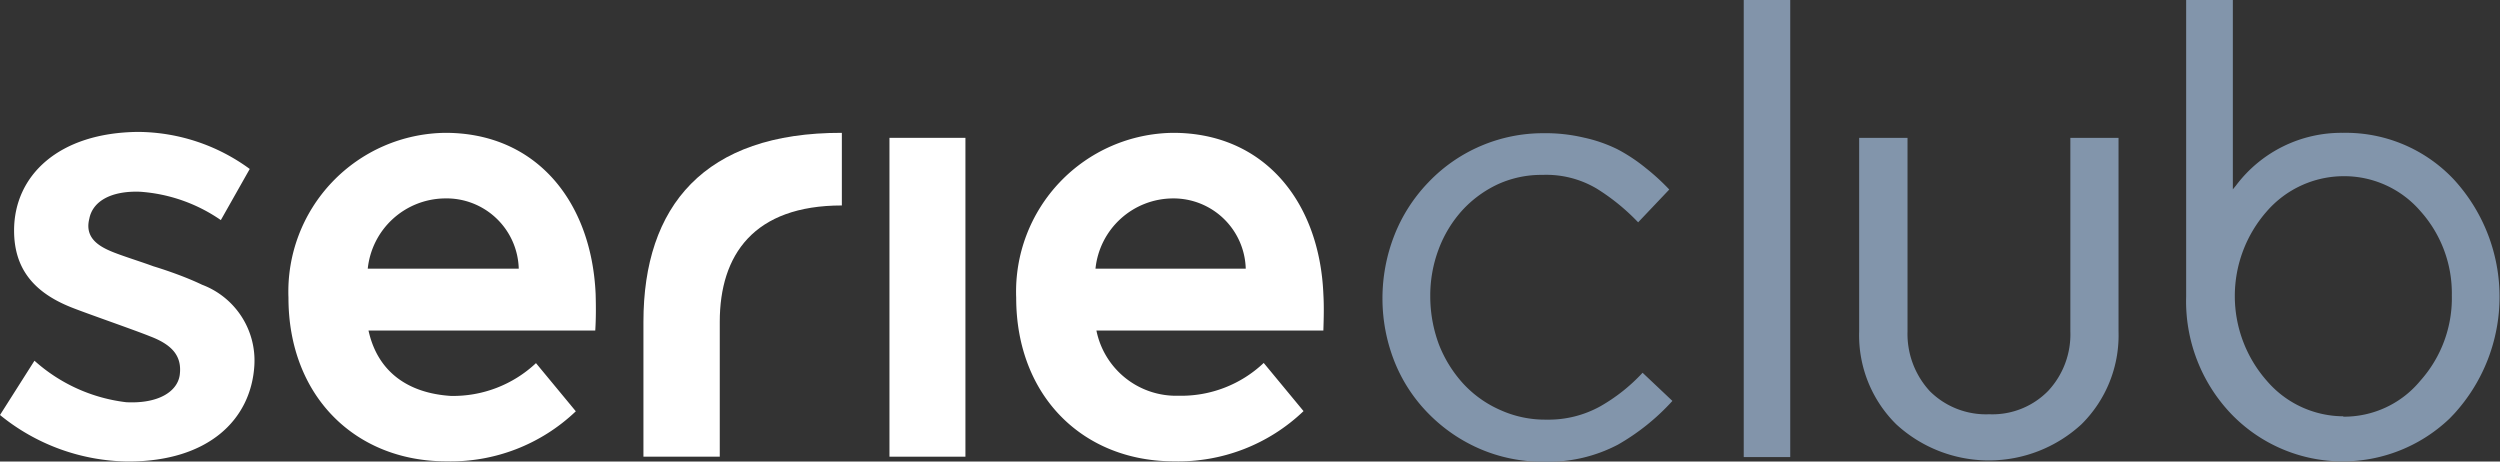
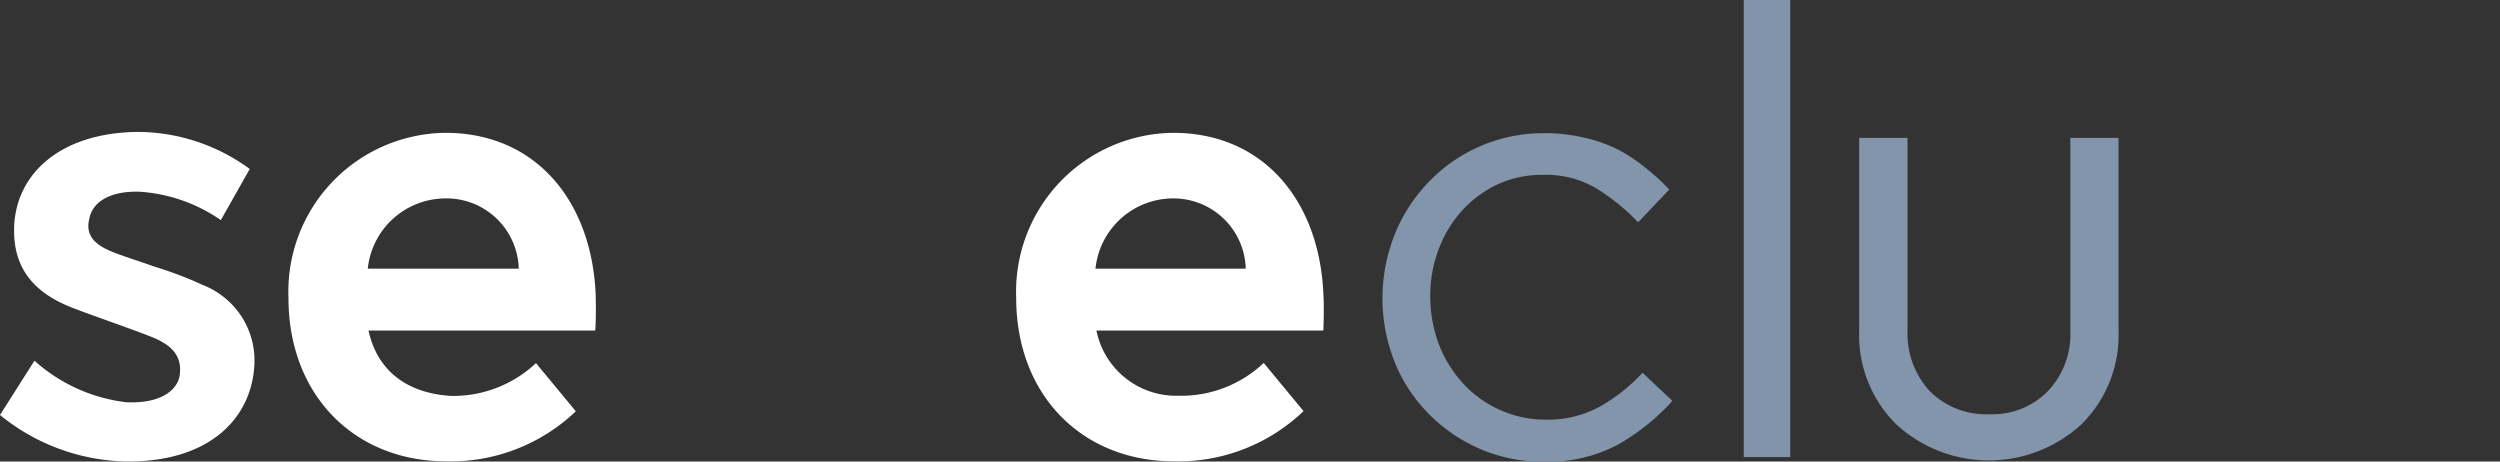
<svg xmlns="http://www.w3.org/2000/svg" xmlns:xlink="http://www.w3.org/1999/xlink" id="Calque_1" data-name="Calque 1" viewBox="0 0 134.94 24.91">
  <rect x="0" y="0" width="134.94" height="24.91" fill="#333333" stroke="none" />
  <defs>
    <style>.cls-1{fill:#fff;}.cls-2{fill:url(#Dégradé_sans_nom);}.cls-3{fill:url(#Dégradé_sans_nom_2);}.cls-4{fill:url(#Dégradé_sans_nom_3);}.cls-5{fill:url(#Dégradé_sans_nom_4);}</style>
    <radialGradient id="Dégradé_sans_nom" cx="146.73" cy="-17.14" r="35.15" gradientTransform="matrix(1.13, 0, 0, -1.13, 15.78, 33.13)" gradientUnits="userSpaceOnUse">
      <stop offset="0.01" stop-color="#c2deff" />
      <stop offset="0.34" stop-color="#a9c2de" />
      <stop offset="0.77" stop-color="#8da1b9" />
      <stop offset="1" stop-color="#8295ab" />
    </radialGradient>
    <radialGradient id="Dégradé_sans_nom_2" cx="202.38" cy="-20.04" r="32.39" gradientTransform="matrix(1.25, 0, 0, -1.25, 26.16, 68.5)" xlink:href="#Dégradé_sans_nom" />
    <radialGradient id="Dégradé_sans_nom_3" cx="331.87" cy="-27.34" r="27.37" gradientTransform="matrix(1.47, 0, 0, -1.47, -18.14, 112.11)" xlink:href="#Dégradé_sans_nom" />
    <radialGradient id="Dégradé_sans_nom_4" cx="6714.43" cy="-2025.07" r="4.13" gradientTransform="matrix(9.82, 0, 0, -9.82, -57753.55, -17145.15)" gradientUnits="userSpaceOnUse">
      <stop offset="0.01" stop-color="#c5dbef" />
      <stop offset="0.24" stop-color="#b2c7dc" />
      <stop offset="0.74" stop-color="#8fa2b8" />
      <stop offset="1" stop-color="#8294aa" />
    </radialGradient>
  </defs>
  <title>logo-serieclub</title>
  <g id="SerieClub_Logotype_RVB_FN" data-name="SerieClub Logotype RVB FN">
-     <rect id="Rectangle_1329" data-name="Rectangle 1329" class="cls-1" x="48.01" y="7.44" width="4.1" height="17.21" />
-     <path id="Tracé_297" data-name="Tracé 297" class="cls-1" d="M34.73,17.37v7.28h4.12V17.37c0-3.61,1.83-6.28,6.59-6.28V7.17C38,7.15,34.73,11.14,34.73,17.37Z" />
    <path id="Tracé_298" data-name="Tracé 298" class="cls-1" d="M71.43,15.87c-.21-5-3.21-8.7-8.11-8.7a8.57,8.57,0,0,0-8.47,8.9c0,5.31,3.61,8.83,8.51,8.83a9.77,9.77,0,0,0,7-2.71l-2.15-2.6a6.47,6.47,0,0,1-4.59,1.77,4.39,4.39,0,0,1-4.44-3.52H71.43C71.45,17.21,71.47,16.54,71.43,15.87ZM59.13,14.5a4.22,4.22,0,0,1,4.17-3.79,3.9,3.9,0,0,1,3.94,3.79Z" />
    <path id="Tracé_299" data-name="Tracé 299" class="cls-1" d="M10.91,15.37c-.79-.38-1.79-.74-2.64-1-.54-.2-1.21-.41-1.82-.63-.85-.31-1.93-.74-1.63-1.93C5,10.86,6,10.29,7.57,10.35a8.71,8.71,0,0,1,4.35,1.53l1.56-2.76a10.29,10.29,0,0,0-6-2C3.16,7.15.76,9.48.76,12.44c0,2,1,3.32,3.09,4.15.77.31,3.43,1.23,4.24,1.56,1.19.45,1.75,1.06,1.61,2.1-.13.88-1.14,1.55-2.89,1.46a9,9,0,0,1-4.95-2.24L0,22.4a11.11,11.11,0,0,0,6.92,2.51c4.33,0,6.64-2.26,6.81-5.2A4.37,4.37,0,0,0,10.91,15.37Z" />
    <path id="Tracé_300" data-name="Tracé 300" class="cls-2" d="M87.33,24a8.07,8.07,0,0,1-4,.92,8.48,8.48,0,0,1-3.47-.7,8.73,8.73,0,0,1-2.76-1.9,8.44,8.44,0,0,1-1.83-2.8,9.23,9.23,0,0,1-.65-3.41,9.33,9.33,0,0,1,.65-3.43,8.71,8.71,0,0,1,1.83-2.84A8.55,8.55,0,0,1,83.3,7.19a9,9,0,0,1,2.2.24,7.77,7.77,0,0,1,1.81.63,9.18,9.18,0,0,1,1.51,1,11.84,11.84,0,0,1,1.28,1.17L88.42,12a11.41,11.41,0,0,0-2.22-1.81,5.32,5.32,0,0,0-2.94-.75,5.65,5.65,0,0,0-2.4.5,6.12,6.12,0,0,0-1.93,1.41,6.53,6.53,0,0,0-1.28,2.11A7.08,7.08,0,0,0,77.2,16a7.43,7.43,0,0,0,.47,2.6A6.8,6.8,0,0,0,79,20.73a6,6,0,0,0,2,1.41,5.85,5.85,0,0,0,2.47.51,5.76,5.76,0,0,0,2.91-.72,9.53,9.53,0,0,0,2.28-1.81l1.61,1.52A12,12,0,0,1,87.33,24Z" />
    <g id="Groupe_108" data-name="Groupe 108">
      <path id="Tracé_301" data-name="Tracé 301" class="cls-3" d="M100.35,7.44V17.9a6.75,6.75,0,0,0,2,5,7.38,7.38,0,0,0,10,0,6.75,6.75,0,0,0,2-5V7.44h-2.6V17.9a4.47,4.47,0,0,1-1.2,3.2,4.21,4.21,0,0,1-3.18,1.26,4.3,4.3,0,0,1-3.2-1.24,4.56,4.56,0,0,1-1.21-3.22V7.44Z" />
    </g>
    <g id="Groupe_109" data-name="Groupe 109">
-       <path id="Tracé_302" data-name="Tracé 302" class="cls-4" d="M118,0V16a8.81,8.81,0,0,0,2.43,6.34,8.35,8.35,0,0,0,11.79.25l.24-.25a9.36,9.36,0,0,0,0-12.64,8,8,0,0,0-6-2.53A7.11,7.11,0,0,0,120.7,10l-.18.22V0H118Zm8.48,22.47a5.47,5.47,0,0,1-4.13-1.92,6.92,6.92,0,0,1,0-9.14,5.51,5.51,0,0,1,4.15-1.9,5.43,5.43,0,0,1,4.14,1.88,6.64,6.64,0,0,1,1.7,4.55,6.69,6.69,0,0,1-1.7,4.61A5.33,5.33,0,0,1,126.48,22.49Z" />
-     </g>
+       </g>
    <path id="Tracé_303" data-name="Tracé 303" class="cls-1" d="M32.15,15.87c-.22-5-3.21-8.7-8.11-8.7a8.57,8.57,0,0,0-8.47,8.9c0,5.31,3.61,8.83,8.51,8.83a9.78,9.78,0,0,0,7-2.7l-2.15-2.6a6.53,6.53,0,0,1-4.6,1.77c-2.31-.15-3.95-1.3-4.44-3.53H32.13C32.17,17.21,32.17,16.54,32.15,15.87ZM19.85,14.5A4.23,4.23,0,0,1,24,10.71,3.9,3.9,0,0,1,28,14.5Z" />
    <path id="Tracé_304" data-name="Tracé 304" class="cls-5" d="M94.12,24.65V0h2.51V24.67H94.12Z" />
  </g>
</svg>